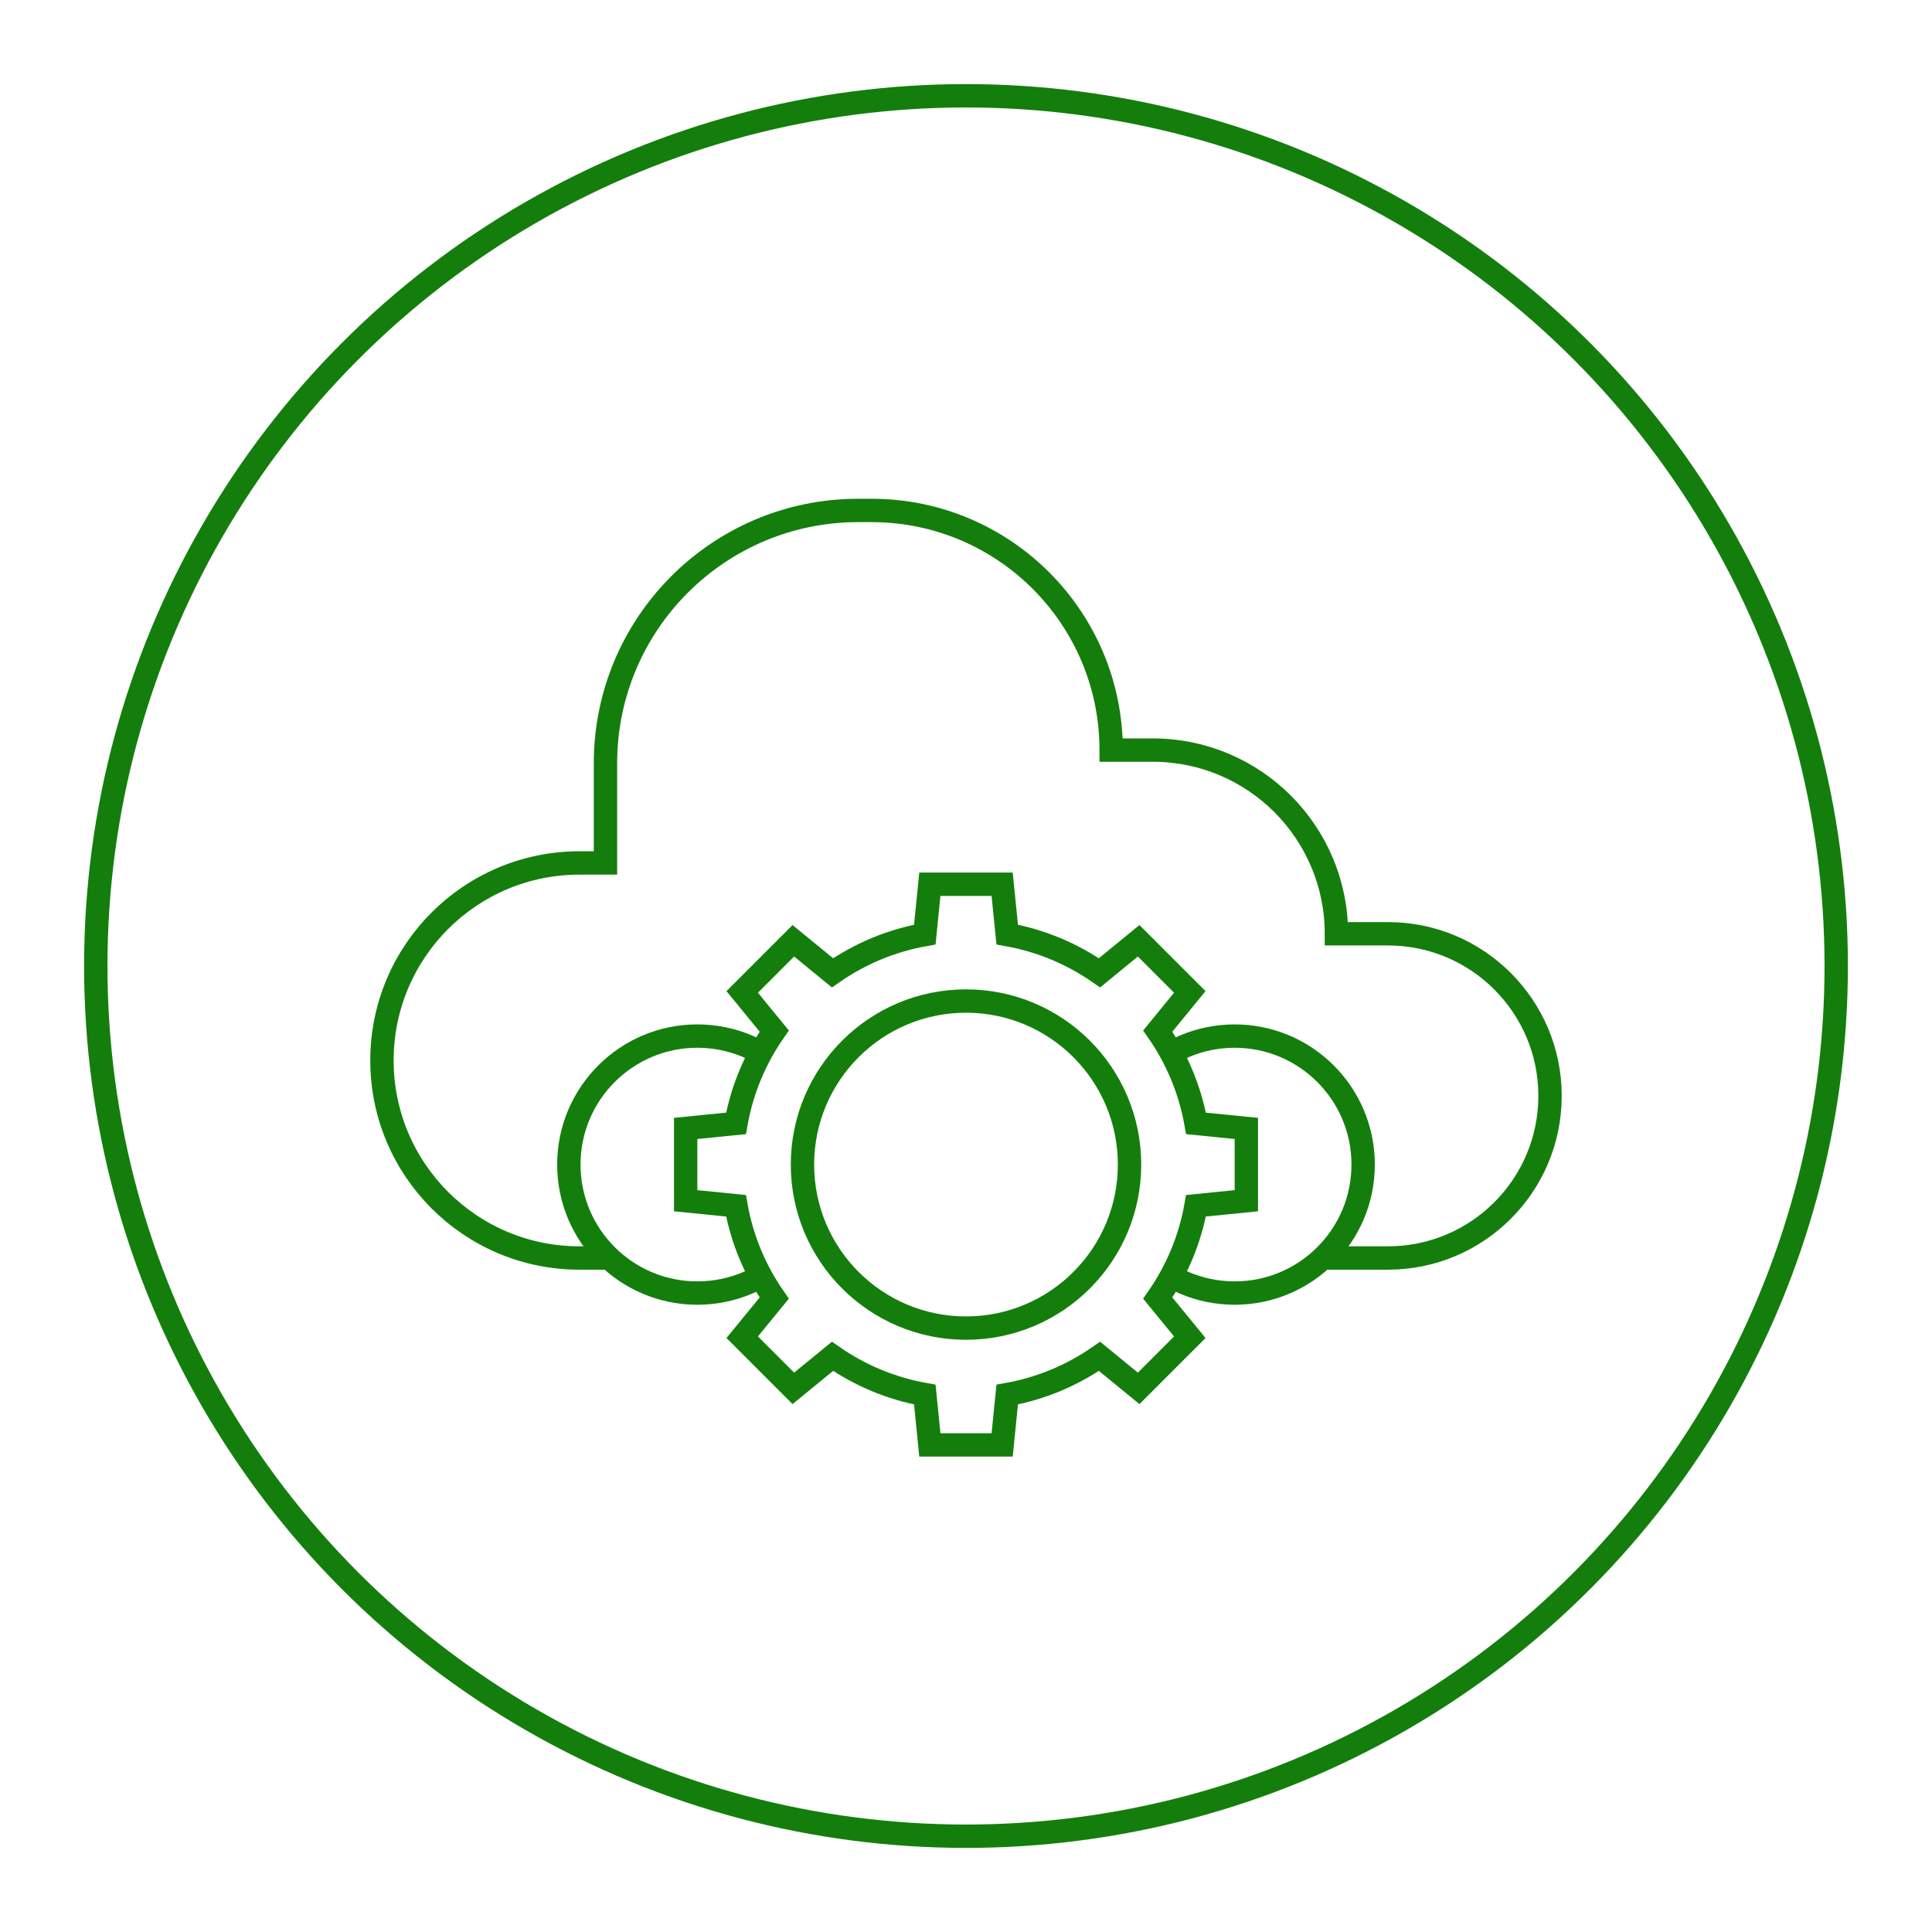
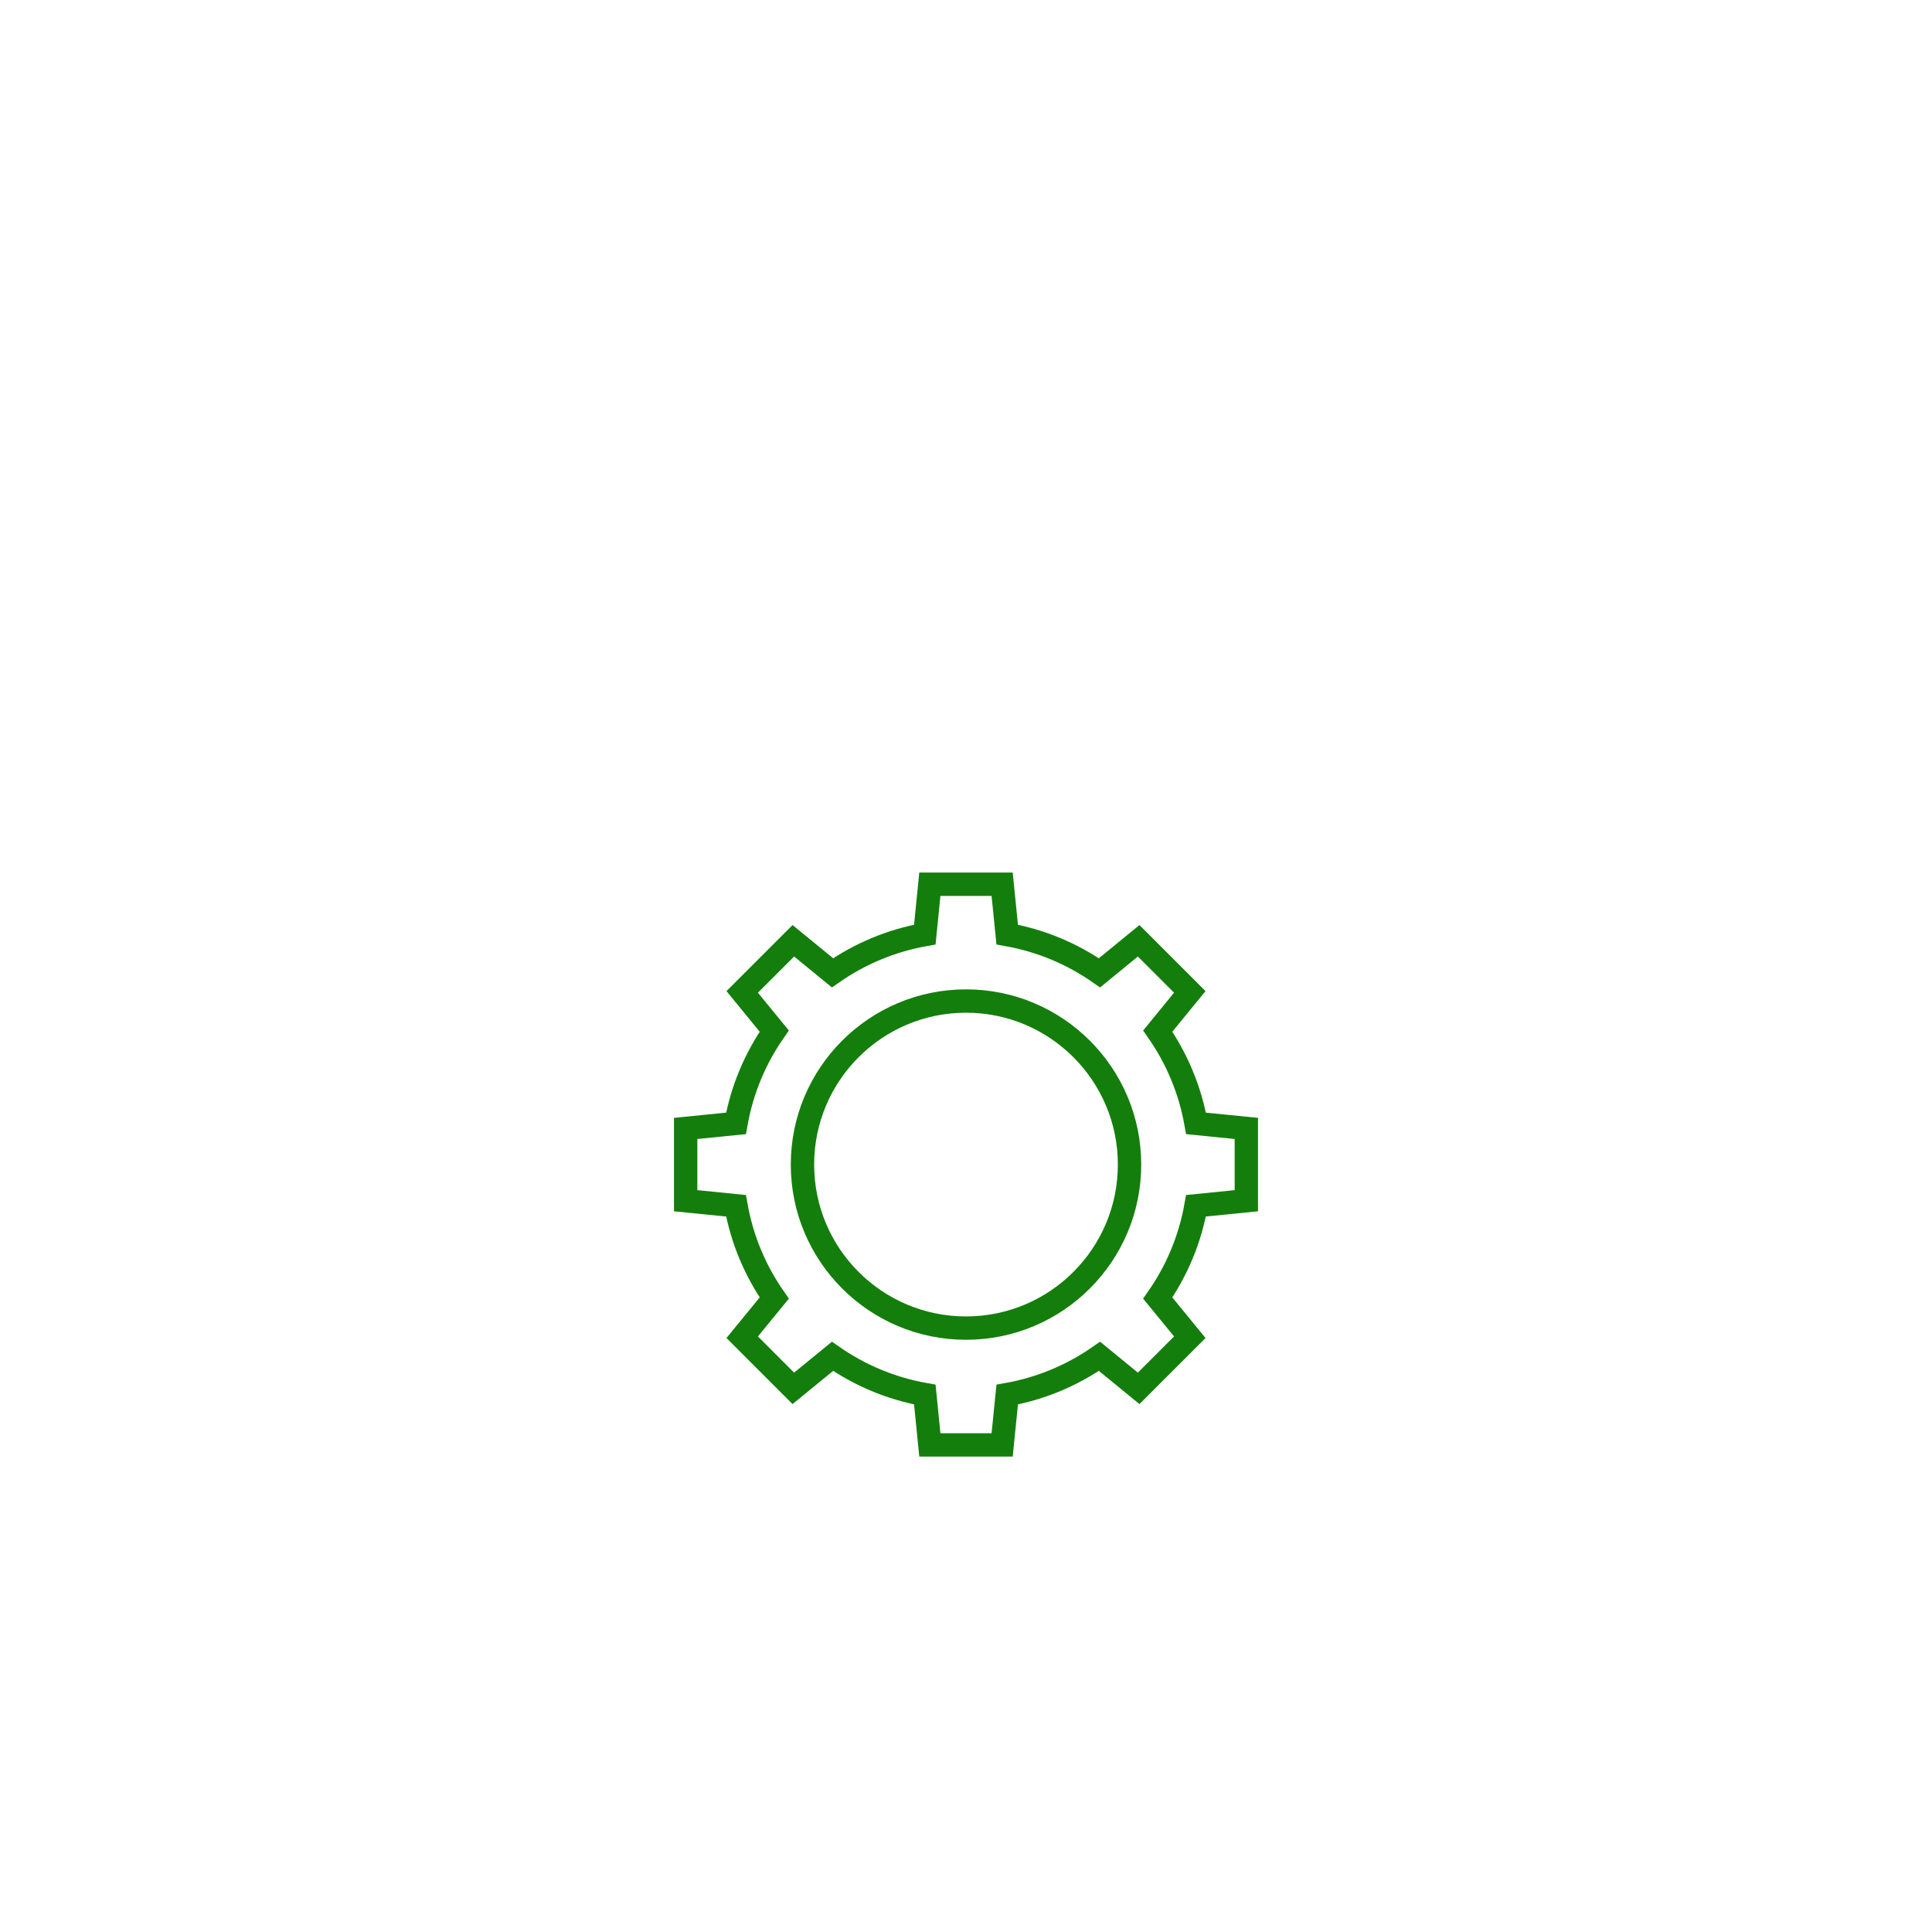
<svg xmlns="http://www.w3.org/2000/svg" xmlns:ns1="http://sodipodi.sourceforge.net/DTD/sodipodi-0.dtd" xmlns:ns2="http://www.inkscape.org/namespaces/inkscape" height="165.4" viewBox="0 0 165.4 165.4" width="165.4" version="1.1" id="svg22" ns1:docname="Pricing_SaaS_shade.svg" ns2:version="1.1.1 (3bf5ae0d25, 2021-09-20)">
  <defs id="defs26">
    <filter style="color-interpolation-filters:sRGB" ns2:label="Drop Shadow" id="filter1115" x="-0.087" y="-0.087" width="1.174" height="1.174">
      <feFlood flood-opacity="0.082" flood-color="rgb(0,0,0)" result="flood" id="feFlood1105" />
      <feComposite in="flood" in2="SourceGraphic" operator="in" result="composite1" id="feComposite1107" />
      <feGaussianBlur in="composite1" stdDeviation="2.5" result="blur" id="feGaussianBlur1109" />
      <feOffset dx="0" dy="0" result="offset" id="feOffset1111" />
      <feComposite in="SourceGraphic" in2="offset" operator="over" result="fbSourceGraphic" id="feComposite1113" />
      <feColorMatrix result="fbSourceGraphicAlpha" in="fbSourceGraphic" values="0 0 0 -1 0 0 0 0 -1 0 0 0 0 -1 0 0 0 0 1 0" id="feColorMatrix1135" />
      <feFlood id="feFlood1137" flood-opacity="0.082" flood-color="rgb(0,0,0)" result="flood" in="fbSourceGraphic" />
      <feComposite in2="fbSourceGraphic" id="feComposite1139" in="flood" operator="in" result="composite1" />
      <feGaussianBlur id="feGaussianBlur1141" in="composite1" stdDeviation="2.5" result="blur" />
      <feOffset id="feOffset1143" dx="0" dy="0" result="offset" />
      <feComposite in2="offset" id="feComposite1145" in="fbSourceGraphic" operator="over" result="composite2" />
    </filter>
    <filter style="color-interpolation-filters:sRGB" ns2:label="Drop Shadow" id="filter133" x="-0.055" y="-0.055" width="1.11" height="1.11">
      <feFlood flood-opacity="0.082" flood-color="rgb(0,0,0)" result="flood" id="feFlood123" />
      <feComposite in="flood" in2="SourceGraphic" operator="in" result="composite1" id="feComposite125" />
      <feGaussianBlur in="composite1" stdDeviation="1.5" result="blur" id="feGaussianBlur127" />
      <feOffset dx="0" dy="0" result="offset" id="feOffset129" />
      <feComposite in="SourceGraphic" in2="offset" operator="over" result="fbSourceGraphic" id="feComposite131" />
      <feColorMatrix result="fbSourceGraphicAlpha" in="fbSourceGraphic" values="0 0 0 -1 0 0 0 0 -1 0 0 0 0 -1 0 0 0 0 1 0" id="feColorMatrix153" />
      <feFlood id="feFlood155" flood-opacity="0.082" flood-color="rgb(0,0,0)" result="flood" in="fbSourceGraphic" />
      <feComposite in2="fbSourceGraphic" id="feComposite157" in="flood" operator="in" result="composite1" />
      <feGaussianBlur id="feGaussianBlur159" in="composite1" stdDeviation="1.5" result="blur" />
      <feOffset id="feOffset161" dx="0" dy="0" result="offset" />
      <feComposite in2="offset" id="feComposite163" in="fbSourceGraphic" operator="over" result="composite2" />
    </filter>
  </defs>
-   <circle cx="82.7" cy="82.7" opacity="0.4" r="74.5" stroke="#7b8594" id="circle2" style="opacity:1;fill:#ffffff;fill-opacity:1;fill-rule:evenodd;stroke:#147e0c;stroke-width:2;stroke-miterlimit:4;stroke-dasharray:none;stroke-opacity:1;filter:url(#filter133)" />
-   <path d="m 132.7,93.82 c 0,-7.666 -6.214,-13.88 -13.88,-13.88 h -4.408 c 0,-8.684 -7.04,-15.724 -15.724,-15.724 h -3.56 c 0,-11.331 -9.186,-20.517 -20.517,-20.517 h -1.13 c -11.955,0 -21.646,9.691 -21.646,21.646 v 8.532 H 49.611 c -9.34,0 -16.911,7.571 -16.911,16.911 0,9.34 7.571,16.911 16.911,16.911 h 69.209 c 7.666,0 13.88,-6.214 13.88,-13.88 z" stroke="#404c5d" id="path4" style="opacity:1;fill:none;fill-rule:evenodd;stroke:#147e0c;stroke-width:2;stroke-opacity:1" />
  <g fill="#ffffff" stroke="#a0cce7" id="g16" transform="translate(32.7,43.7)" style="opacity:1;fill-rule:evenodd;stroke:#147e0c;stroke-width:2;stroke-opacity:1">
-     <circle cx="73" cy="56" r="11" id="circle6" style="stroke:#147e0c;stroke-opacity:1" />
-     <circle cx="27" cy="56" r="11" id="circle8" style="stroke:#147e0c;stroke-opacity:1" />
    <g transform="translate(25,31)" id="g14" style="stroke:#147e0c;stroke-opacity:1">
      <path d="m 28.095,1 0.432,4.31 c 2.898,0.515 5.58,1.655 7.902,3.275 l 3.353,-2.744 4.377,4.377 -2.743,3.354 c 1.62,2.322 2.759,5.004 3.275,7.902 L 49,21.905 v 6.19 l -4.31,0.432 c -0.515,2.898 -1.655,5.58 -3.275,7.902 l 2.744,3.353 -4.377,4.377 -3.353,-2.744 c -2.322,1.62 -5.004,2.76 -7.902,3.275 L 28.095,49 H 21.905 L 21.474,44.69 c -2.898,-0.515 -5.58,-1.655 -7.902,-3.275 l -3.354,2.743 -4.377,-4.377 2.744,-3.353 C 6.965,34.107 5.825,31.425 5.31,28.527 L 1,28.095 V 21.905 L 5.31,21.474 C 5.825,18.576 6.964,15.894 8.584,13.572 L 5.841,10.218 10.218,5.841 13.572,8.584 C 15.894,6.964 18.576,5.825 21.474,5.31 L 21.905,1 Z" id="path10" style="stroke:#147e0c;stroke-opacity:1" />
      <circle cx="25" cy="25" r="14" id="circle12" style="stroke:#147e0c;stroke-opacity:1" />
    </g>
  </g>
</svg>